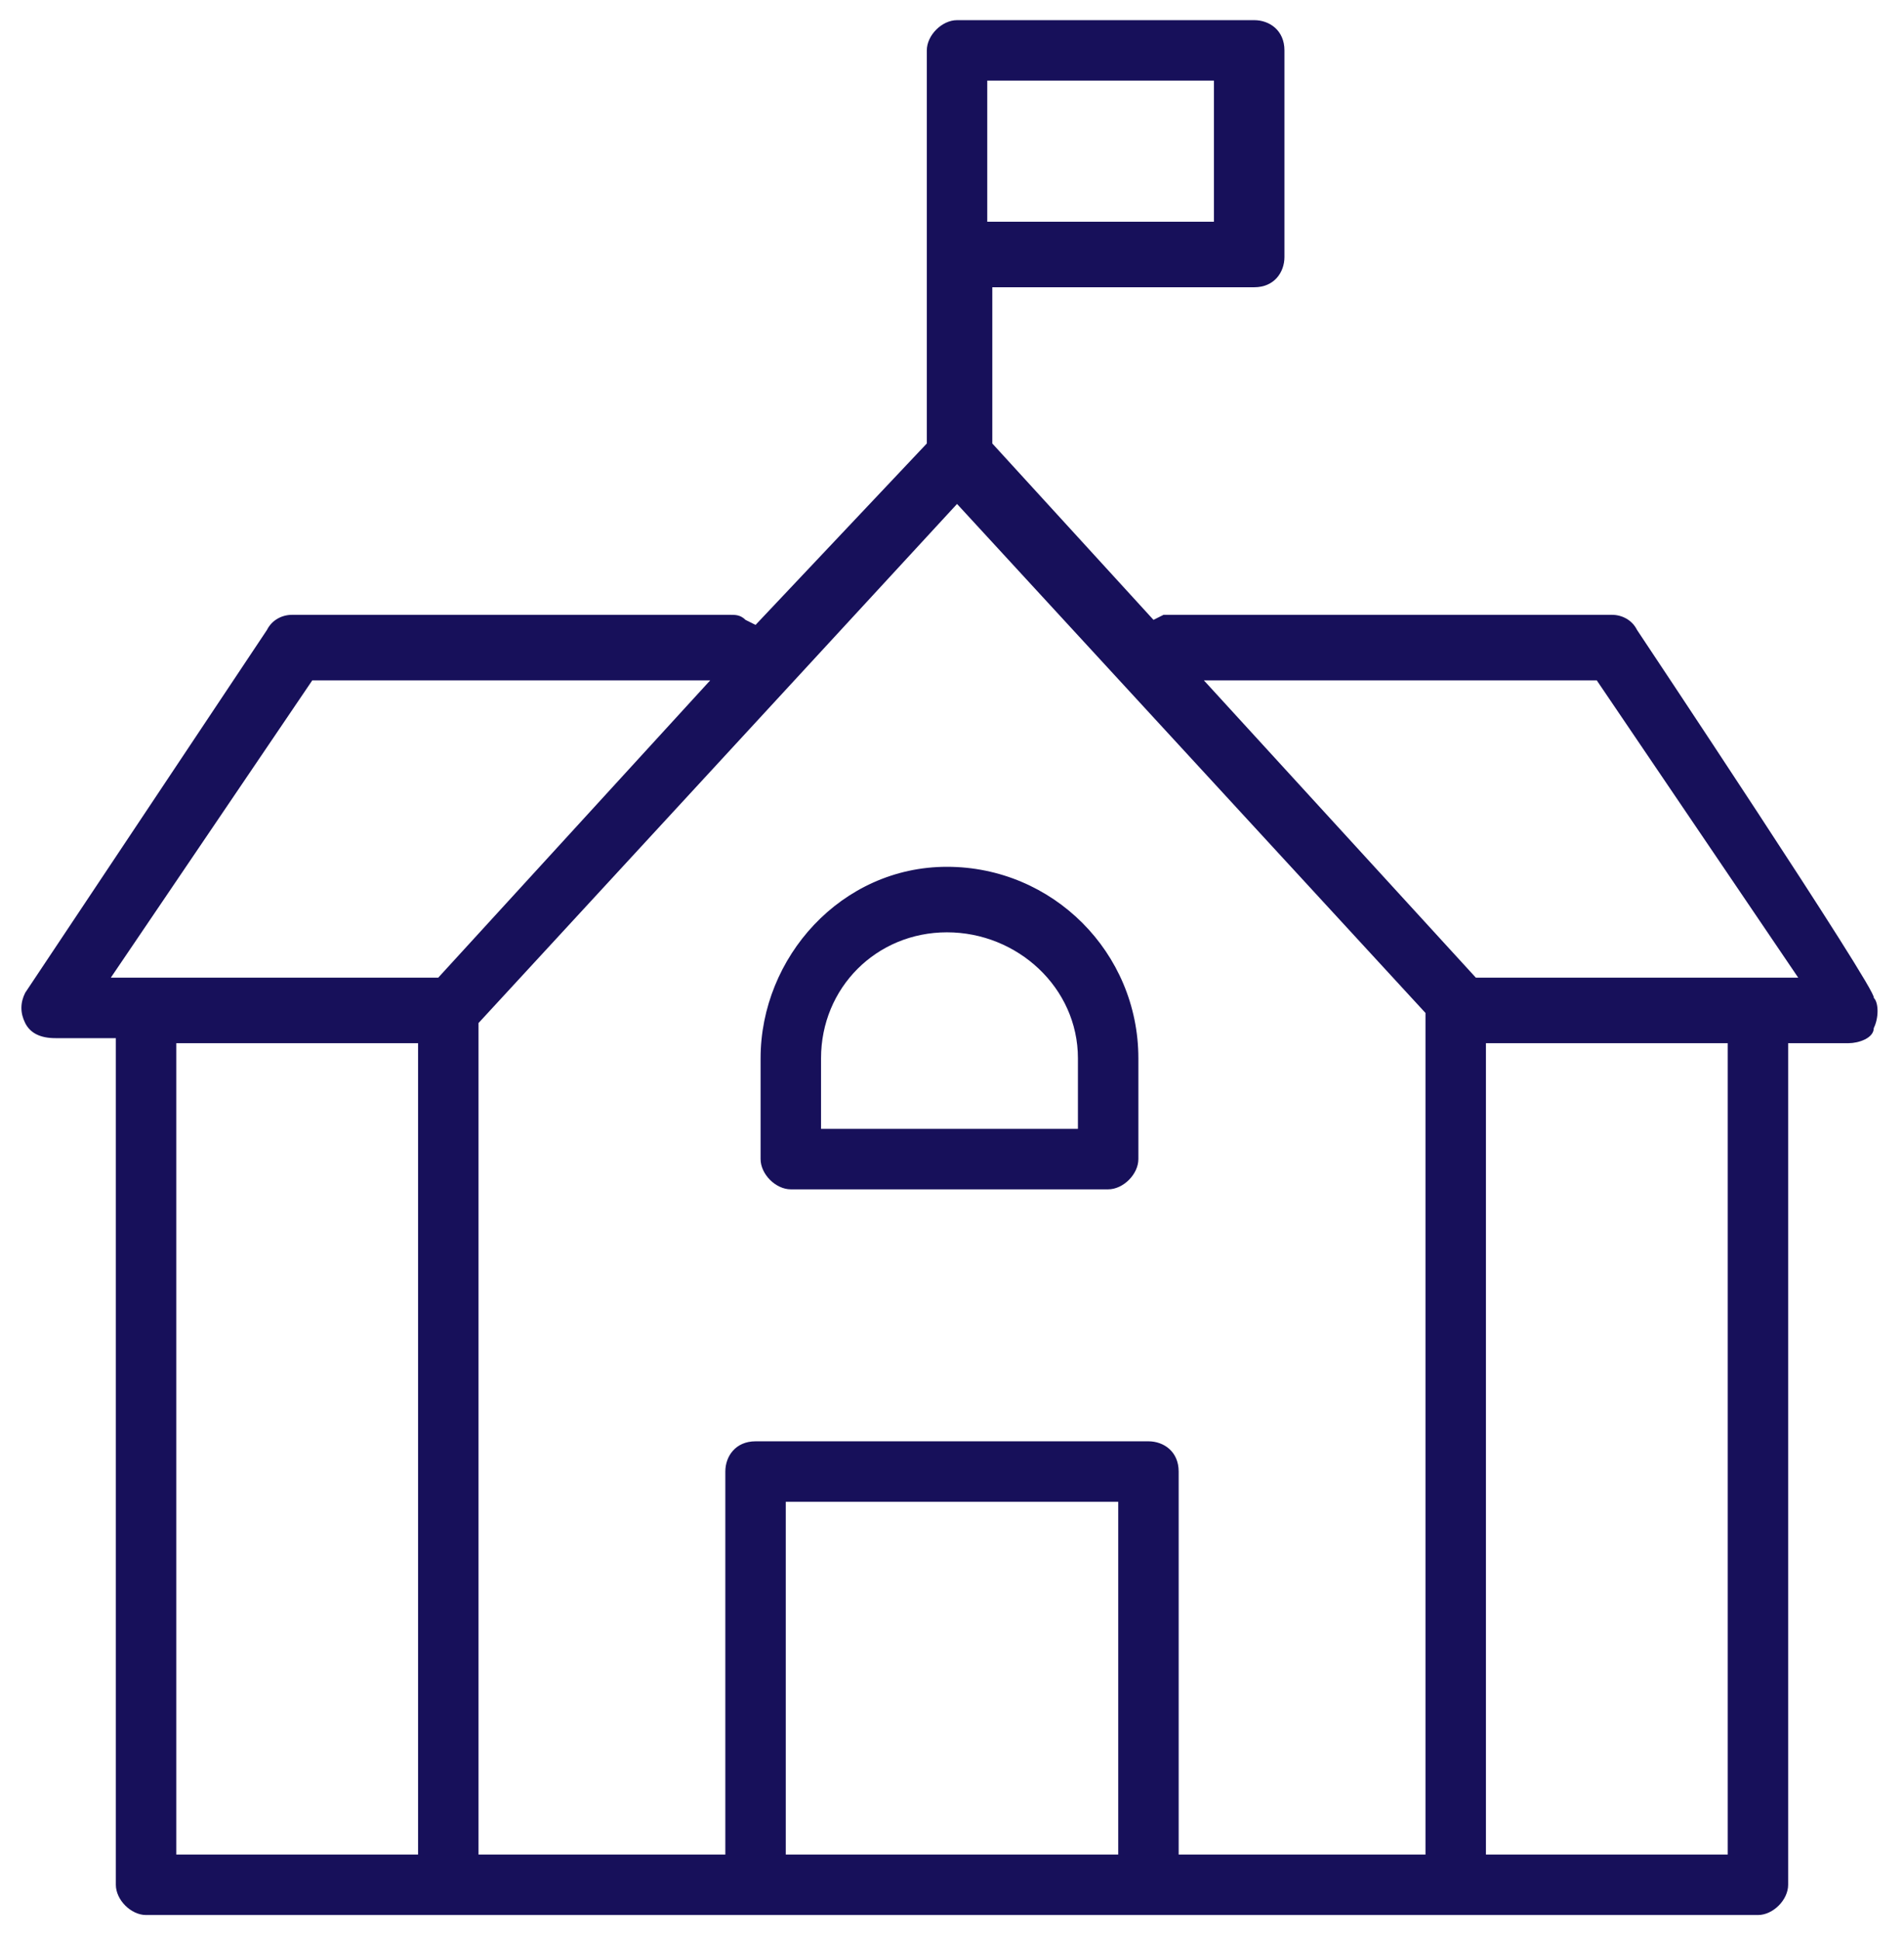
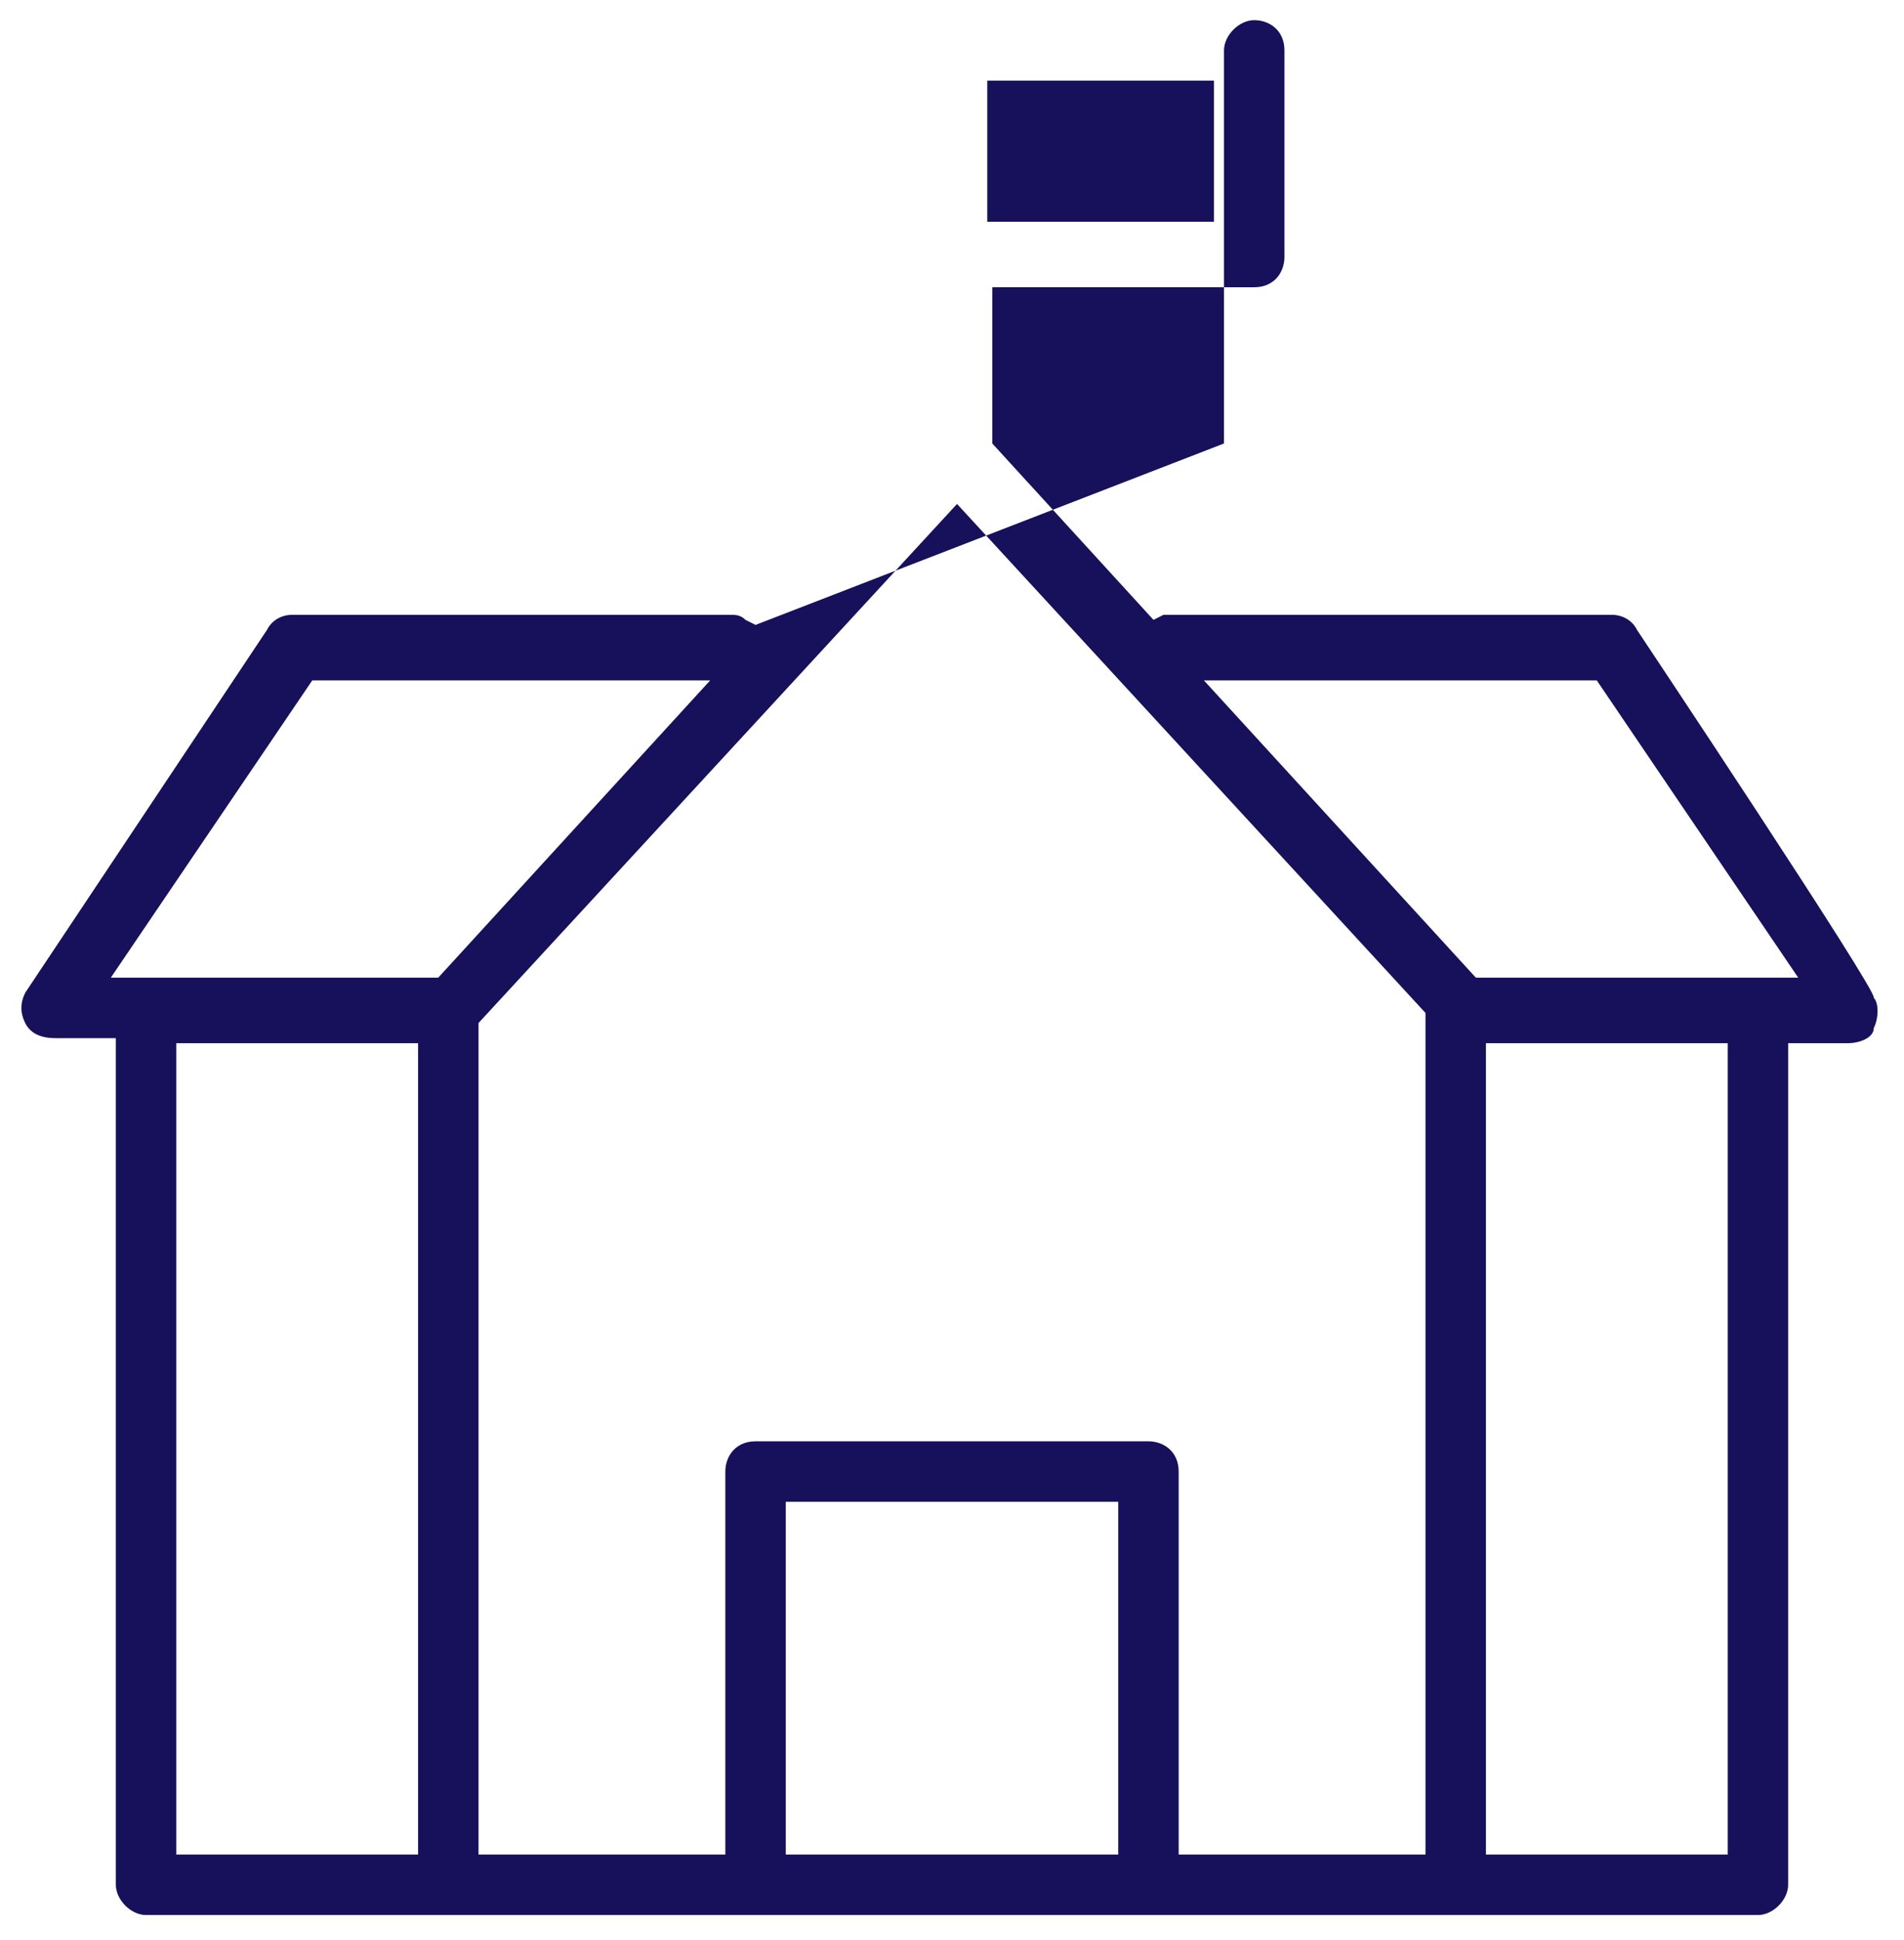
<svg xmlns="http://www.w3.org/2000/svg" version="1.1" id="icons" x="0px" y="0px" viewBox="0 0 37.8 38.5" style="enable-background:new 0 0 37.8 38.5;" xml:space="preserve">
  <style type="text/css"> .st0{fill:#17105A;} </style>
-   <path class="st0" d="M32.5,12.5c-0.1-0.2-0.3-0.3-0.5-0.3h-8.7c-0.1,0-0.1,0-0.2,0l-0.2,0.1l-3.2-3.5V5.7h5.2c0.4,0,0.6-0.3,0.6-0.6 V1c0-0.4-0.3-0.6-0.6-0.6H19c-0.3,0-0.6,0.3-0.6,0.6v7.8L15,12.4l-0.2-0.1c-0.1-0.1-0.2-0.1-0.3-0.1H5.8c-0.2,0-0.4,0.1-0.5,0.3 l-4.8,7.2c-0.1,0.2-0.1,0.4,0,0.6s0.3,0.3,0.6,0.3h1.2v16.8c0,0.3,0.3,0.6,0.6,0.6h32c0.3,0,0.6-0.3,0.6-0.6V20.7h1.2 c0.2,0,0.5-0.1,0.5-0.3c0.1-0.2,0.1-0.5,0-0.6C37.3,19.7,32.5,12.5,32.5,12.5z M19.6,1.6h4.5v2.8h-4.5V1.6z M8.3,36.8H3.5V20.7h4.8 C8.3,20.7,8.3,36.8,8.3,36.8z M2.2,19.4l4-5.9h7.9l-5.4,5.9H2.2z M22.2,36.8h-6.6v-7h6.6V36.8z M28.2,36.8h-4.8v-7.6 c0-0.4-0.3-0.6-0.6-0.6H15c-0.4,0-0.6,0.3-0.6,0.6v7.6H9.5V20.3L19,10l9.3,10.1V36.8z M34.3,36.8h-4.8V20.7h4.8V36.8z M29.3,19.4 l-5.4-5.9h7.8l4,5.9C35.6,19.4,29.3,19.4,29.3,19.4z" />
-   <path class="st0" d="M15.1,21v2c0,0.3,0.3,0.6,0.6,0.6H22c0.3,0,0.6-0.3,0.6-0.6v-2c0-2.1-1.7-3.8-3.8-3.8S15.1,19,15.1,21z M21.4,21v1.4h-5.1V21c0-1.4,1.1-2.5,2.5-2.5S21.4,19.6,21.4,21z" />
+   <path class="st0" d="M32.5,12.5c-0.1-0.2-0.3-0.3-0.5-0.3h-8.7c-0.1,0-0.1,0-0.2,0l-0.2,0.1l-3.2-3.5V5.7h5.2c0.4,0,0.6-0.3,0.6-0.6 V1c0-0.4-0.3-0.6-0.6-0.6c-0.3,0-0.6,0.3-0.6,0.6v7.8L15,12.4l-0.2-0.1c-0.1-0.1-0.2-0.1-0.3-0.1H5.8c-0.2,0-0.4,0.1-0.5,0.3 l-4.8,7.2c-0.1,0.2-0.1,0.4,0,0.6s0.3,0.3,0.6,0.3h1.2v16.8c0,0.3,0.3,0.6,0.6,0.6h32c0.3,0,0.6-0.3,0.6-0.6V20.7h1.2 c0.2,0,0.5-0.1,0.5-0.3c0.1-0.2,0.1-0.5,0-0.6C37.3,19.7,32.5,12.5,32.5,12.5z M19.6,1.6h4.5v2.8h-4.5V1.6z M8.3,36.8H3.5V20.7h4.8 C8.3,20.7,8.3,36.8,8.3,36.8z M2.2,19.4l4-5.9h7.9l-5.4,5.9H2.2z M22.2,36.8h-6.6v-7h6.6V36.8z M28.2,36.8h-4.8v-7.6 c0-0.4-0.3-0.6-0.6-0.6H15c-0.4,0-0.6,0.3-0.6,0.6v7.6H9.5V20.3L19,10l9.3,10.1V36.8z M34.3,36.8h-4.8V20.7h4.8V36.8z M29.3,19.4 l-5.4-5.9h7.8l4,5.9C35.6,19.4,29.3,19.4,29.3,19.4z" />
</svg>